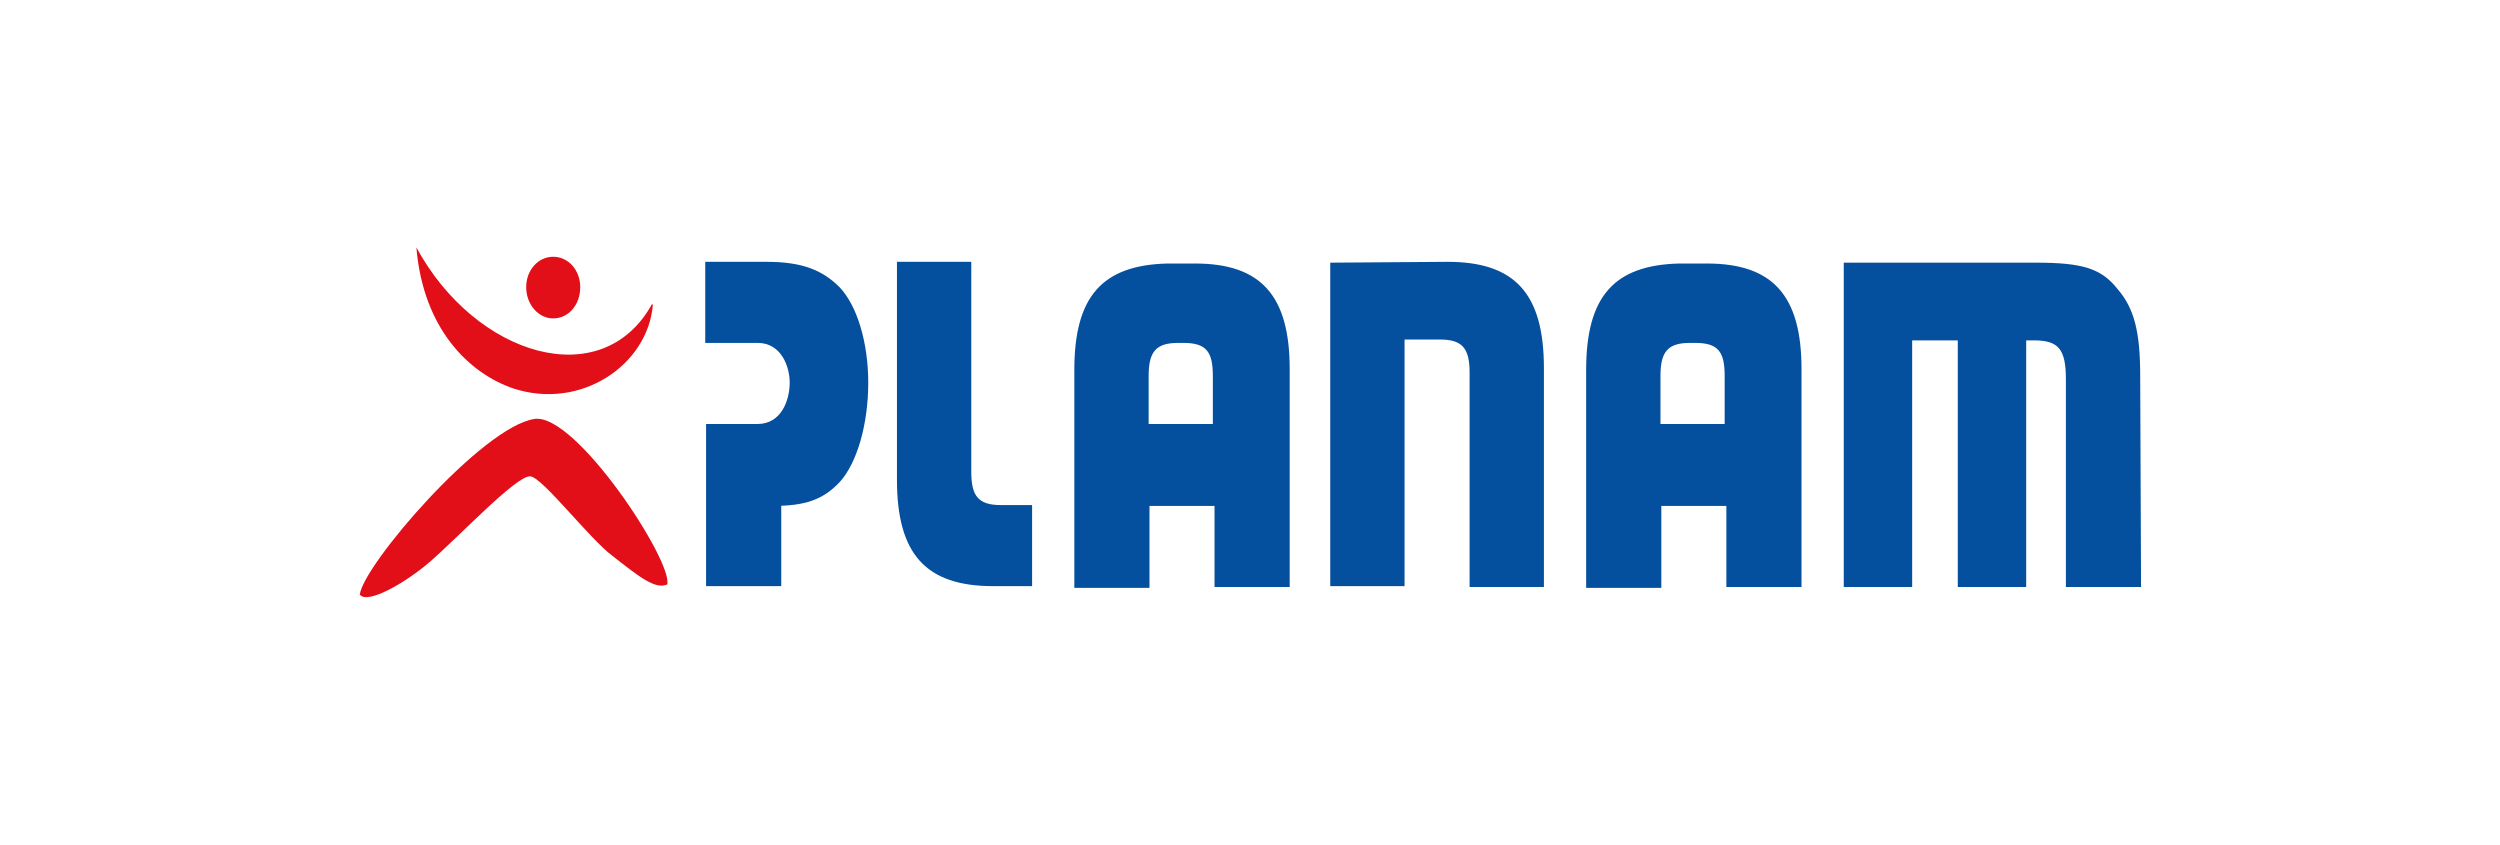
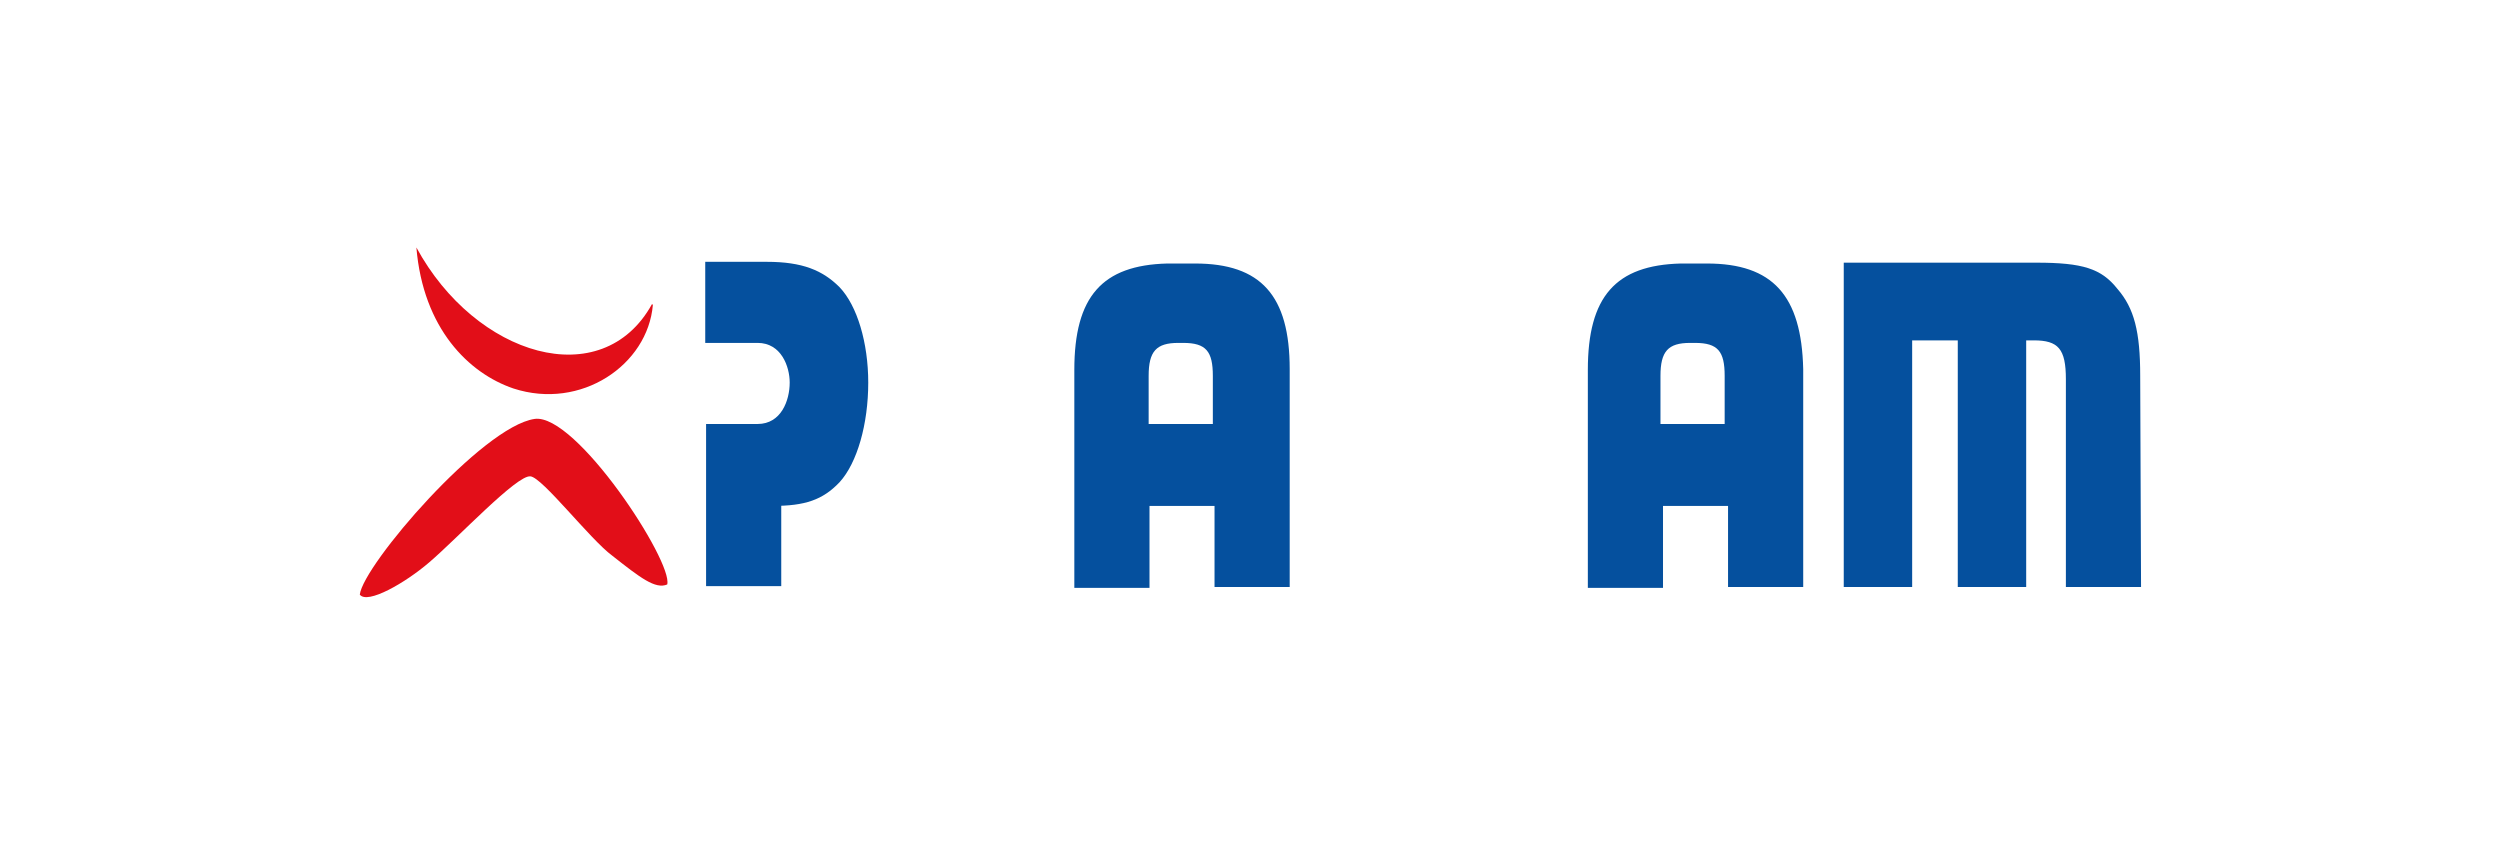
<svg xmlns="http://www.w3.org/2000/svg" version="1.1" x="0px" y="0px" viewBox="0 0 296 100" style="enable-background:new 0 0 296 100;" xml:space="preserve">
  <style type="text/css"> .st0{opacity:0;fill:#FFFFFF;} .st1{fill:#05509E;} .st2{fill:#FEFEFF;} .st3{fill:#F2F4F9;} .st4{fill:#738BA6;} .st5{fill:#627994;} .st6{fill:#FFFFFF;} .st7{fill:#C91522;} .st8{fill:#262829;} .st9{fill:#E40C22;} .st10{clip-path:url(#SVGID_00000110432588719732363320000003451241094495307173_);} .st11{fill:#453934;} .st12{fill:#BAB2B1;} .st13{fill:#CAC4C2;} .st14{fill:#E0D6D2;} .st15{fill:#988C88;} .st16{fill:#675A55;} .st17{fill:#9F938F;} .st18{fill:#6A5D58;} .st19{fill:#C71439;} .st20{fill:#114585;} .st21{fill:#0E0F0A;} .st22{fill:#01498B;} .st23{fill:#174F93;} .st24{fill:#C8133A;} .st25{fill:#821623;} .st26{fill:#1D3157;} .st27{fill:#1E355E;} .st28{fill:#193F74;} .st29{fill:#C21537;} .st30{fill:#15427F;} .st31{fill:#831624;} .st32{fill:#1D3A6A;} .st33{fill:#0C0D0D;} .st34{fill:#8C1727;} .st35{fill:#C91E3D;} .st36{fill:#15417B;} .st37{fill:#144380;} .st38{fill:#BA1735;} .st39{fill:#1D3258;} .st40{fill:#9B182C;} .st41{fill:#ECB6B0;} .st42{fill:#D96B6D;} .st43{fill:#AC1832;} .st44{fill:#8E1727;} .st45{fill:#1D3763;} .st46{fill:#C81E3C;} .st47{fill:#1D5194;} .st48{fill:#93A6D6;} .st49{fill:#9EADD9;} .st50{fill:#1C3B6C;} .st51{fill:#EEBFB9;} .st52{fill:#315B9D;} .st53{fill:#A7B5DE;} .st54{fill:#E79D98;} .st55{fill:#CD2D43;} .st56{fill:#E08683;} .st57{fill:#EAAEA8;} .st58{fill:#E8A6A1;} .st59{fill:#AA1831;} .st60{fill:#CD3A4B;} .st61{fill:#5777B5;} .st62{fill:#A3182F;} .st63{fill:#8399CD;} .st64{fill:#6986BF;} .st65{fill:#B31734;} .st66{fill:#8BA1D3;} .st67{fill:#1C3864;} .st68{fill:#E4928F;} .st69{fill:#CC2F46;} .st70{fill:#CD3D4B;} .st71{fill:#D14A55;} .st72{fill:#4E70AF;} .st73{fill:#AE1833;} .st74{fill:#1D3866;} .st75{fill:#9A182C;} .st76{fill:#A4182F;} .st77{fill:#94172A;} .st78{fill:#1C3660;} .st79{fill:#E28F8B;} .st80{fill:#D3545A;} .st81{fill:#DE7B7A;} .st82{fill:#9E182D;} .st83{fill:#EDB3AE;} .st84{fill:#D4555C;} .st85{fill:#DA6D6E;} .st86{fill:#708BC4;} .st87{fill:#D65B61;} .st88{fill:#4469A9;} .st89{fill:#03498B;} .st90{fill:#E28D8A;} .st91{fill:#D24652;} .st92{fill:#3660A1;} .st93{fill:#D75E63;} .st94{fill:#E8A19C;} .st95{fill:#7991C8;} .st96{fill:#861626;} .st97{fill:#AC1831;} .st98{fill:#758EC6;} .st99{fill:#1C4F93;} .st100{fill:#901729;} .st101{fill:#D14552;} .st102{fill:#DC7374;} .st103{fill:#D86669;} .st104{fill:#EEBEB8;} .st105{fill:#2D599B;} .st106{fill:#BB1736;} .st107{fill:#B31735;} .st108{fill:#CF3E4C;} .st109{fill:#941F2F;} .st110{fill:#456BAB;} .st111{fill:#CB2B41;} .st112{fill:#3A61A3;} .st113{fill:#C01638;} .st114{fill:#D76266;} .st115{fill:#851625;} .st116{fill:#A71830;} .st117{fill:#D6585D;} .st118{fill:#1D3762;} .st119{fill:#6682BD;} .st120{fill:#91172A;} .st121{fill:#8F9FCF;} .st122{fill:#A52E3B;} .st123{fill:#B13342;} .st124{fill:#826F68;} .st125{fill:#8B827E;} .st126{fill:#362D28;} .st127{fill:#4D6FAE;} .st128{fill:#C5B8B3;} .st129{fill:#A8938B;} .st130{fill:#4B3E39;} .st131{fill:#675C58;} .st132{fill:#C31538;} .st133{fill:#C8173D;} .st134{fill:#C81E3D;} .st135{fill:#C9213D;} .st136{fill:#CD2E44;} .st137{fill:#235396;} .st138{fill:#164D91;} .st139{fill:#134C90;} .st140{fill:#1A3E72;} .st141{fill:#CA213E;} .st142{fill:#B41734;} .st143{fill:#B8213B;} .st144{fill:#99182B;} .st145{fill:#D14D5A;} .st146{fill:#D14657;} .st147{fill:#C8384C;} .st148{fill:#BF434F;} .st149{fill:#A61830;} .st150{fill:#15427D;} .st151{fill:#9A7EA1;} .st152{fill:#D9686A;} .st153{fill:#CD384A;} .st154{fill:#D8676B;} .st155{fill:#BD1636;} .st156{fill:#C6233D;} .st157{fill:#D24B55;} .st158{fill:#CD3B4C;} .st159{fill:#CC2D44;} .st160{fill:#D24F57;} .st161{fill:#A91831;} .st162{fill:#CD3C4B;} .st163{fill:#D14954;} .st164{fill:#DA7373;} .st165{fill:#1E345E;} .st166{fill:#1E3157;} .st167{fill:#2D599C;} .st168{fill:#16417C;} .st169{fill:#1D3662;} .st170{fill:#4C6FAE;} .st171{fill:#1C3865;} .st172{fill:#9EAFDA;} .st173{fill:#3E65A6;} .st174{fill:#738CC5;} .st175{fill:#6280BC;} .st176{fill:#A5B5DE;} .st177{fill:#5576B4;} .st178{fill:#8FA3D4;} .st179{fill:#5577B4;} .st180{fill:#A6B2D4;} .st181{fill:#111110;} .st182{fill:#821624;} .st183{fill:#8D1728;} .st184{fill:#A2182E;} .st185{fill:#97182B;} .st186{fill:#E6A09C;} .st187{fill:#E28D89;} .st188{fill:#D65C61;} .st189{fill:#B11734;} .st190{fill:#EDB6B2;} .st191{fill:#EAAFAB;} .st192{fill:#AB1832;} .st193{fill:#DA7372;} .st194{fill:#E9AEA9;} .st195{fill:#95182A;} .st196{fill:#E18986;} .st197{fill:#D4565D;} .st198{fill:#E8A5A0;} .st199{fill:#EEBDB9;} .st200{fill:#DD7A79;} .st201{fill:#D76265;} .st202{fill:#DA6F70;} .st203{fill:#E49793;} .st204{fill:#8DA2D4;} .st205{fill:#FAFAFA;} .st206{fill:#931829;} .st207{fill:#E4221C;} .st208{fill:#F8AC13;} .st209{fill:#0E0F10;} .st210{fill:#DD0A30;} .st211{fill-rule:evenodd;clip-rule:evenodd;fill:#020203;} .st212{fill-rule:evenodd;clip-rule:evenodd;fill:#E4151D;} .st213{fill:none;stroke:#E4151D;stroke-width:0.216;stroke-miterlimit:2.613;} .st214{fill:#E3101B;} .st215{fill:#E40B30;} .st216{fill:#18385F;} .st217{fill:#1C52A0;} .st218{fill:#E20E18;} </style>
  <g id="Ebene_1">
    <rect class="st0" width="296" height="100" />
    <g>
      <g>
-         <path class="st218" d="M62.3,34c0,2,1.4,3.7,3.2,3.7s3.2-1.6,3.2-3.7c0-2-1.4-3.6-3.2-3.6C63.7,30.4,62.3,32,62.3,34z" />
        <path class="st218" d="M77.3,36.1c-0.6,7.1-8.5,12.5-16.5,9.9c-5.3-1.8-10.7-7.1-11.5-16.7c7,12.9,22,17.4,27.9,6.7" />
        <path class="st218" d="M79,69.2c0.7-2.7-10.8-20.3-15.7-19.6C57.1,50.5,43,66.9,42.6,70.4c0.9,1.2,5.4-1.4,8.2-3.8 c3.4-2.9,10.4-10.4,12-10.2c1.4,0.1,7.1,7.5,9.7,9.4C75.8,68.4,77.6,69.8,79,69.2" />
      </g>
      <path class="st1" d="M90.8,31c4.2,0,6.6,1,8.6,3c2.1,2.2,3.4,6.6,3.4,11.3c0,4.9-1.3,9.5-3.4,11.8c-2,2.1-4.1,2.8-7.9,2.8l1-0.1 v9.6h-8.9l0-19.2h6.1c2.8,0,3.8-2.8,3.8-4.9c0-1.9-1-4.7-3.8-4.7h-6.2V31H90.8z" />
-       <path class="st1" d="M171.4,31c8,0,11.4,3.8,11.4,12.6v25.9H174V44.1c0-2.9-0.9-3.9-3.5-3.9h-4.2v29.2h-8.8V31.1L171.4,31 L171.4,31z" />
-       <path class="st1" d="M122.2,69.4h-4.6c-8,0-11.4-3.8-11.4-12.6V31h8.8v24.9c0,2.9,0.9,3.9,3.5,3.9h3.7V69.4z" />
      <path class="st1" d="M253.4,44.5c0-5.2-0.7-8-2.7-10.3c-1.9-2.4-4.1-3.1-9.6-3.1h-22.8v7.1l0,0v0.4v1.7l0,0v29.2h8.1V40.3h0.7h0 h4.7l0,29.2h8.1l0-29.2h0.9c2.9,0,3.8,1,3.8,4.6v24.6h8.9L253.4,44.5z" />
      <path class="st1" d="M141.5,31.2L141.5,31.2h-0.1c-0.1,0-0.2,0-0.2,0l0,0h-2.5l0,0c-0.1,0-0.2,0-0.2,0h-0.3l0,0 c-7.7,0.2-11,3.9-11,12.6v25.8h8.9v-9.7h7.7v9.6h8.9V43.7C152.7,35,149.3,31.2,141.5,31.2z M136,50.2v-5.7c0-2.9,0.9-3.9,3.5-3.9 h0.6c2.7,0,3.5,1,3.5,3.9v5.7H136z" />
-       <path class="st1" d="M202.1,31.2L202.1,31.2h-0.1c-0.1,0-0.2,0-0.2,0l0,0h-2.5l0,0c-0.1,0-0.2,0-0.2,0h-0.3l0,0 c-7.7,0.2-11,3.9-11,12.6v25.8h8.9v-9.7h7.7v9.6h8.9V43.7C213.3,35,209.9,31.2,202.1,31.2z M196.6,50.2v-5.7 c0-2.9,0.9-3.9,3.5-3.9h0.6c2.7,0,3.5,1,3.5,3.9v5.7H196.6z" />
+       <path class="st1" d="M202.1,31.2L202.1,31.2h-0.1c-0.1,0-0.2,0-0.2,0l0,0h-2.5l0,0h-0.3l0,0 c-7.7,0.2-11,3.9-11,12.6v25.8h8.9v-9.7h7.7v9.6h8.9V43.7C213.3,35,209.9,31.2,202.1,31.2z M196.6,50.2v-5.7 c0-2.9,0.9-3.9,3.5-3.9h0.6c2.7,0,3.5,1,3.5,3.9v5.7H196.6z" />
    </g>
  </g>
  <g id="Ebene_2"> </g>
</svg>